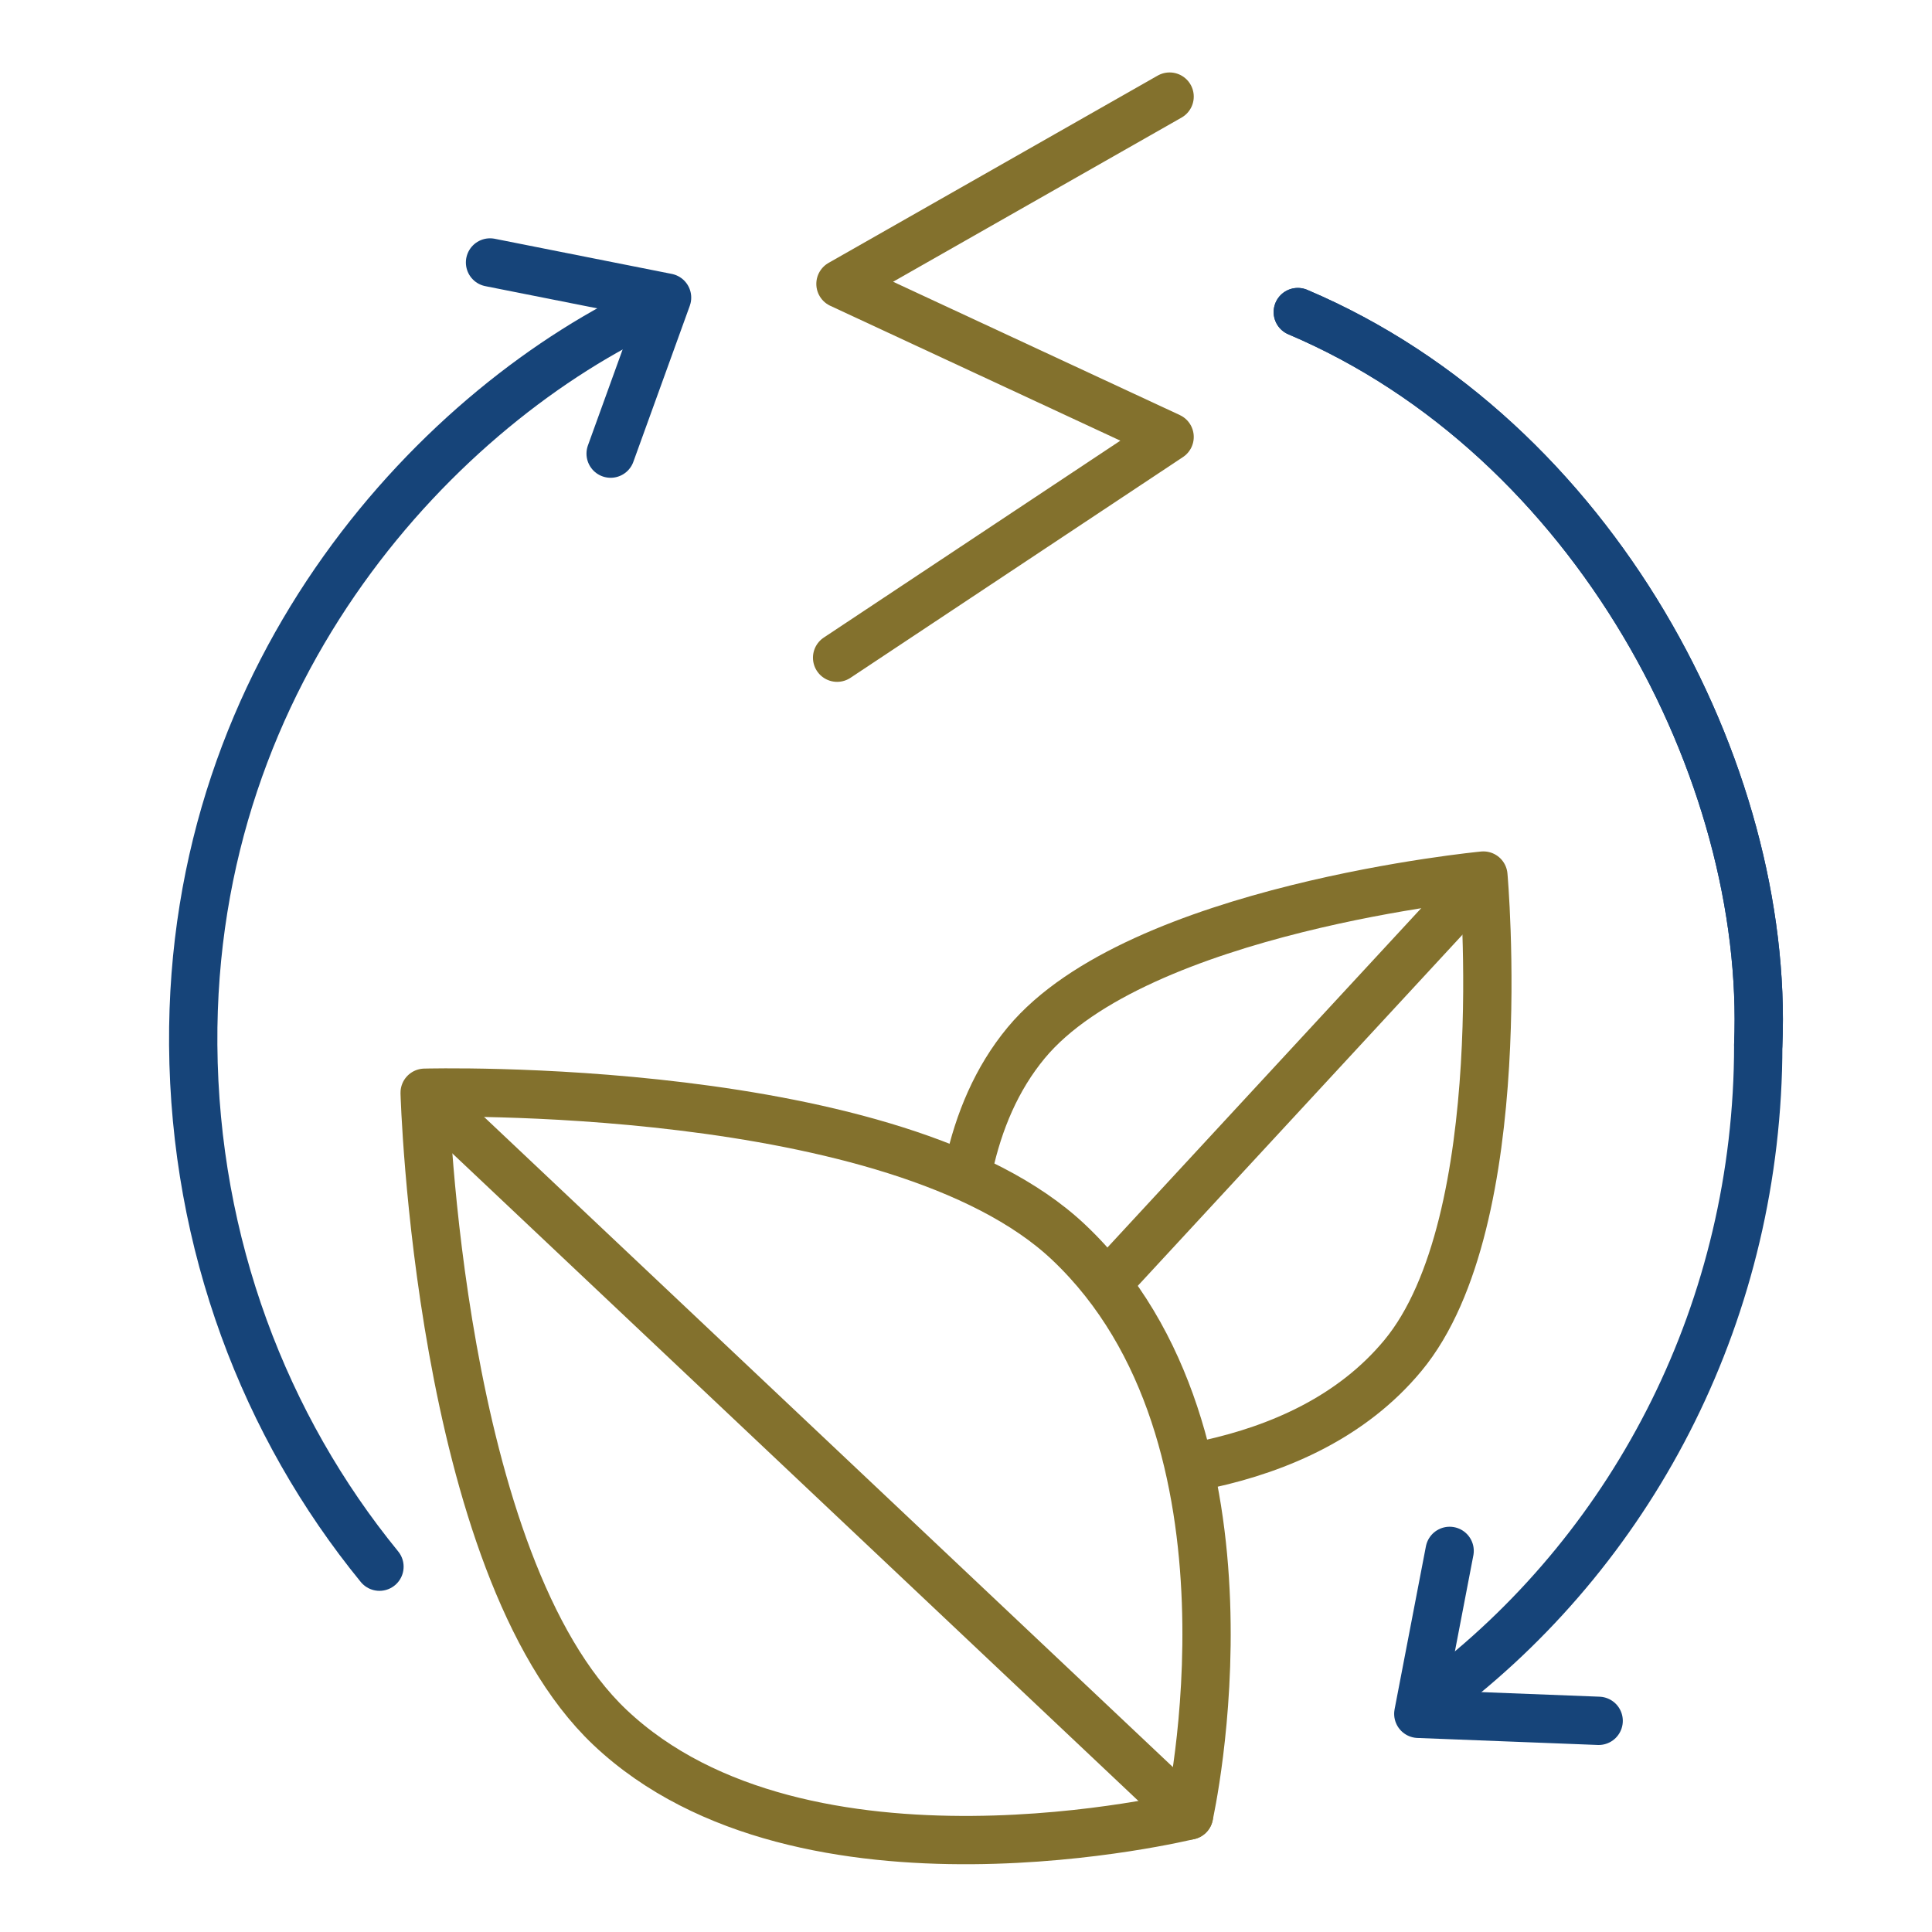
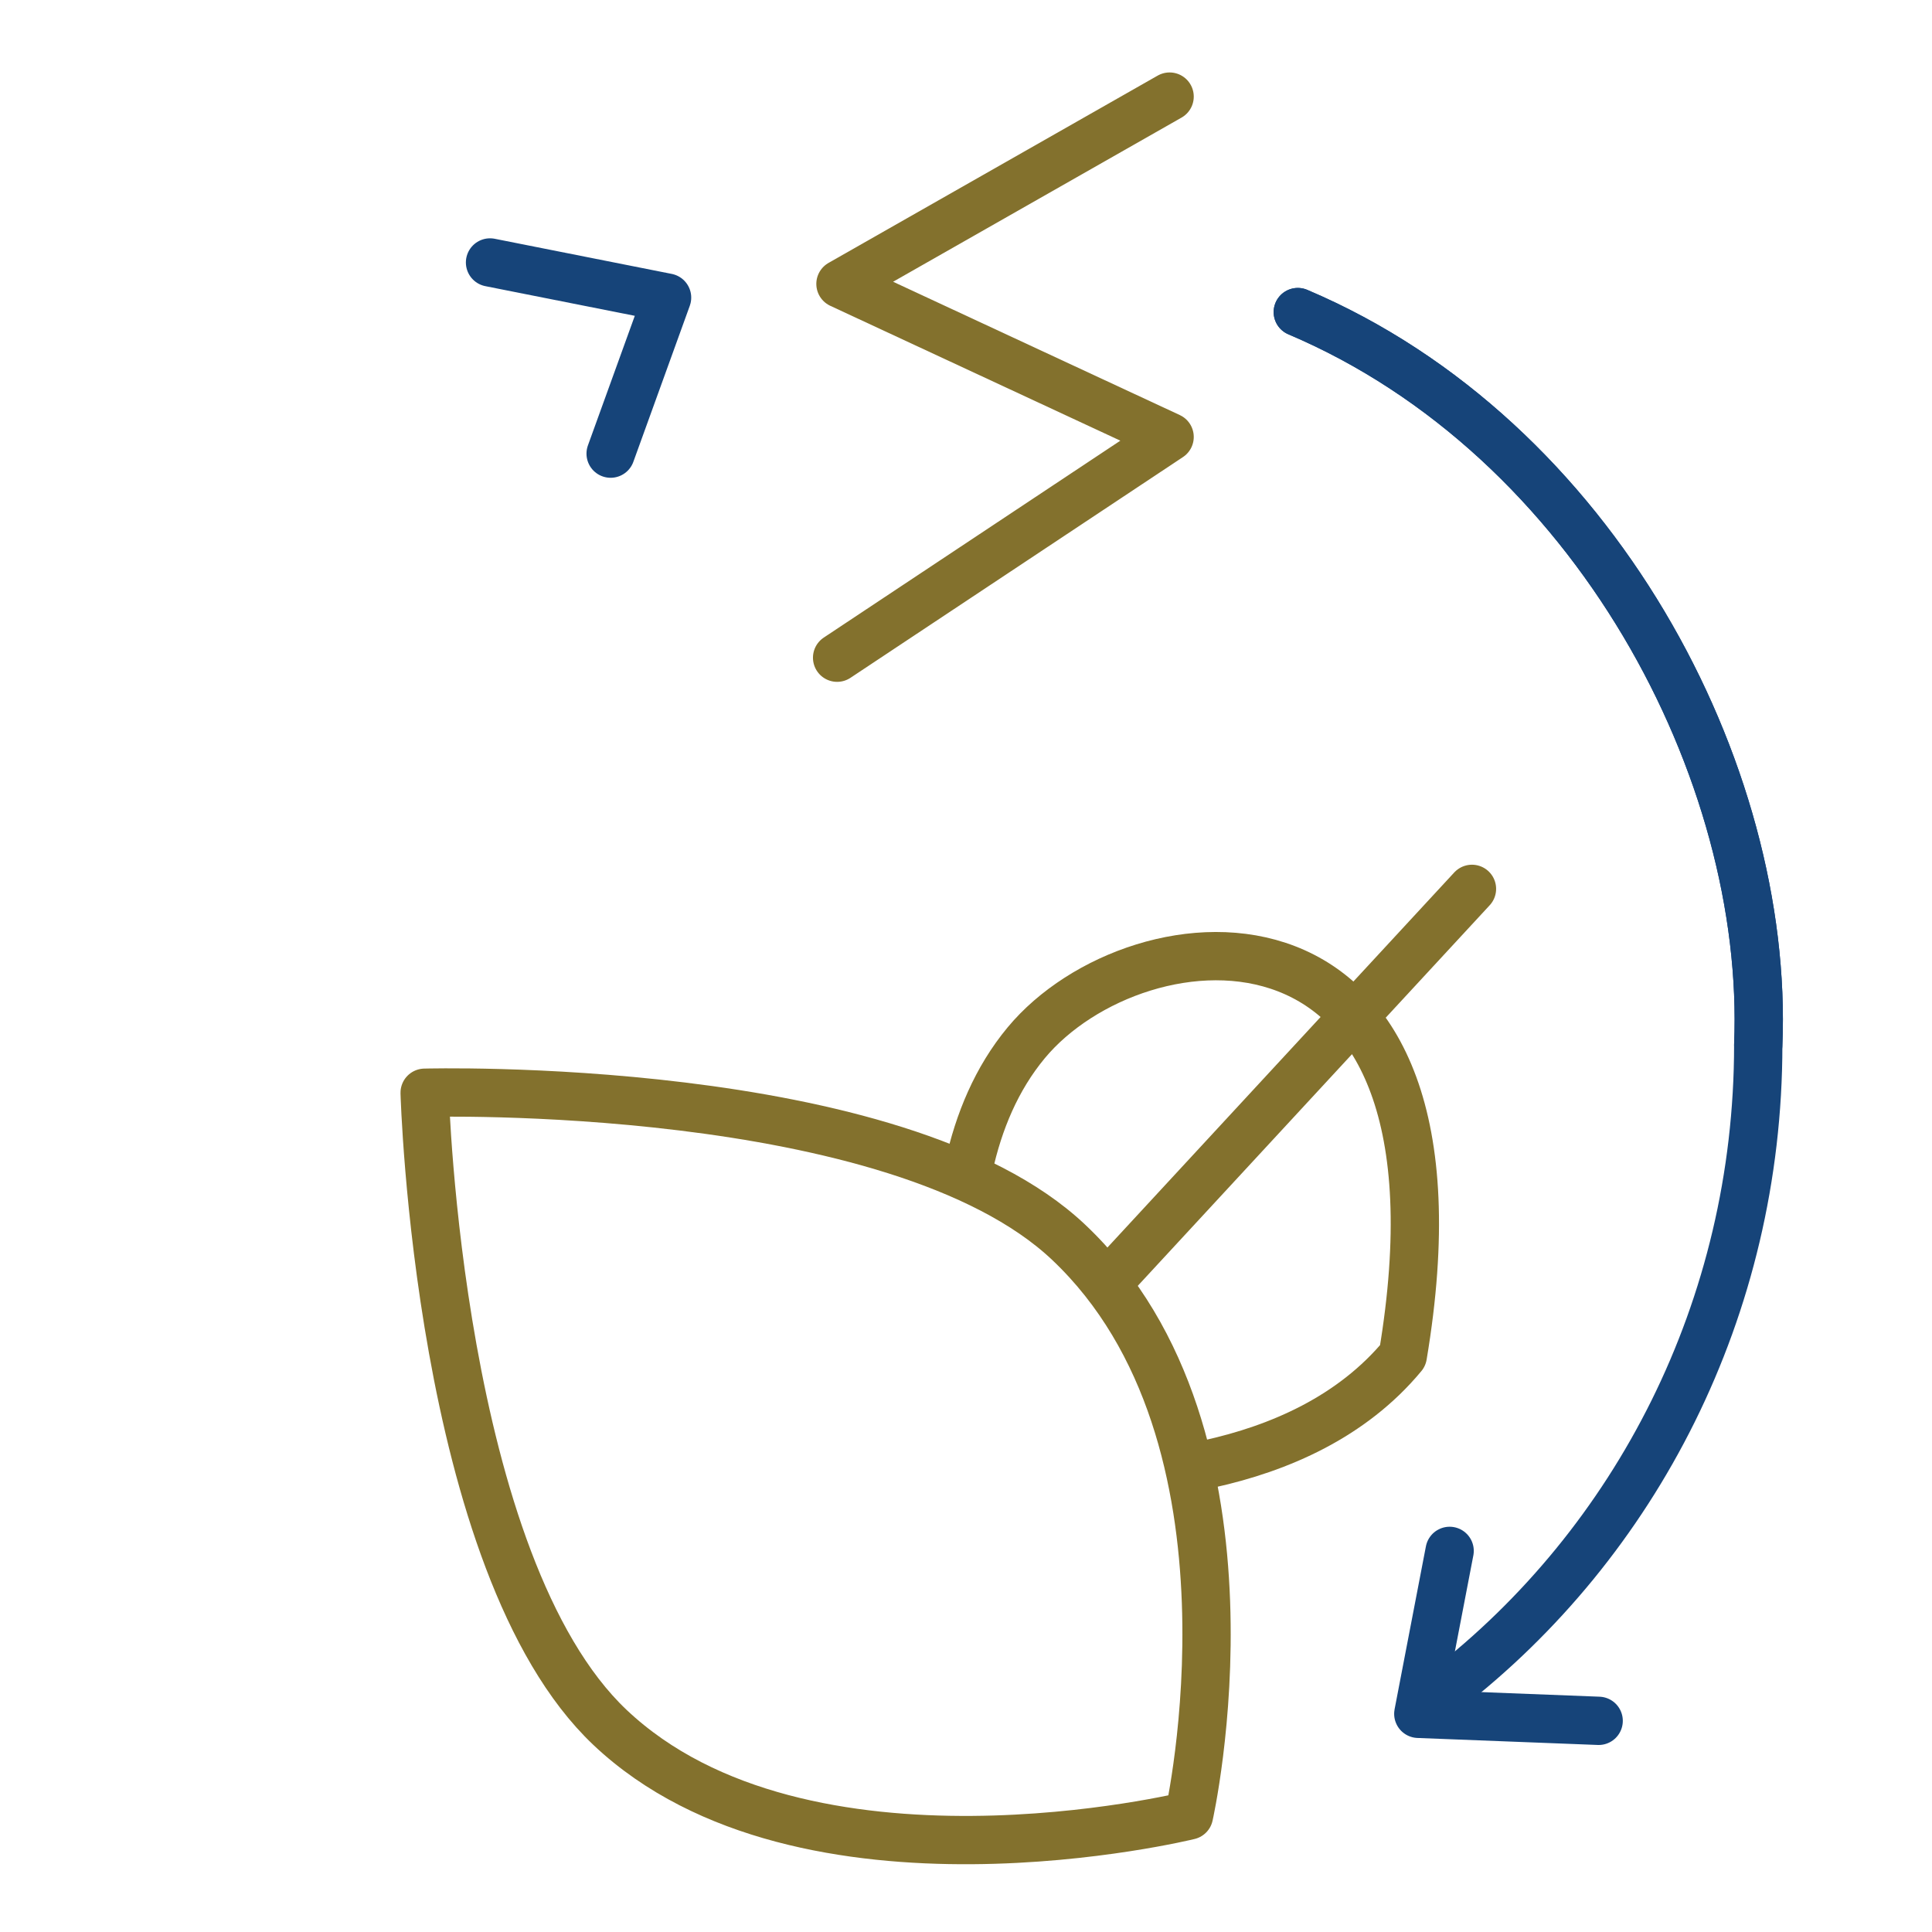
<svg xmlns="http://www.w3.org/2000/svg" version="1.1" viewBox="0 0 80 80" height="80px" width="80px">
  <title>Icon/Kommers/Bærekraftig Energi</title>
  <g stroke-linejoin="round" stroke-linecap="round" fill-rule="evenodd" fill="none" stroke-width="1" stroke="none" id="Icon/Kommers/Bærekraftig-Energi">
    <path stroke-width="2" stroke="#164479" id="Stroke-1" d="M59.865,69.97 C67.722,63.883 72.805,54.191 72.805,43.271 C73.276,31.981 66.039,18.14 53.739,12.923" />
    <path stroke-width="2" stroke="#164479" id="Stroke-3" d="M72.805,43.27 C73.276,31.98 66.038,18.14 53.739,12.922" />
    <polyline points="20.291 10.868 27.622 12.323 25.285 18.784" stroke-width="2" stroke="#164479" id="Stroke-5" />
-     <path stroke-width="2" stroke="#164479" id="Stroke-7" d="M27.168,12.652 C18.295,16.708 7.885,27.599 8.001,43.27 C8.063,51.52 10.966,59.064 15.713,64.873" />
    <g stroke-width="2" stroke="#83712D" transform="translate(17.584, 36.255)" id="Group">
      <path id="Stroke-9" d="M26.669,15.187 C35.185,23.24 31.649,38.921 31.649,38.921 C31.649,38.921 15.685,42.849 7.674,35.273 C0.546,28.532 -3.16191517e-13,8.993 -3.16191517e-13,8.993 C-3.16191517e-13,8.993 19.541,8.445 26.669,15.187 Z" />
-       <line id="Stroke-11" y2="9.459" x2="0.436" y1="38.922" x1="31.651" />
-       <path id="Stroke-13" d="M32.486,24.361 C35.393,23.719 38.397,22.419 40.503,19.88 C45.127,14.315 43.84,1.56319402e-13 43.84,1.56319402e-13 C43.84,1.56319402e-13 29.531,1.36 24.909,6.925 C23.676,8.411 22.941,10.194 22.534,12.051" />
+       <path id="Stroke-13" d="M32.486,24.361 C35.393,23.719 38.397,22.419 40.503,19.88 C43.84,1.56319402e-13 29.531,1.36 24.909,6.925 C23.676,8.411 22.941,10.194 22.534,12.051" />
      <line id="Stroke-15" y2="0.551" x2="43.367" y1="16.503" x1="28.616" />
    </g>
    <polyline points="48.431 4 34.802 11.756 48.431 18.093 34.663 27.234" stroke-width="2" stroke="#83712D" id="Stroke-17" />
    <polyline points="66.197 71.256 58.729 70.966 60.026 64.219" stroke-width="2" stroke="#164479" id="Stroke-19" />
  </g>
</svg>